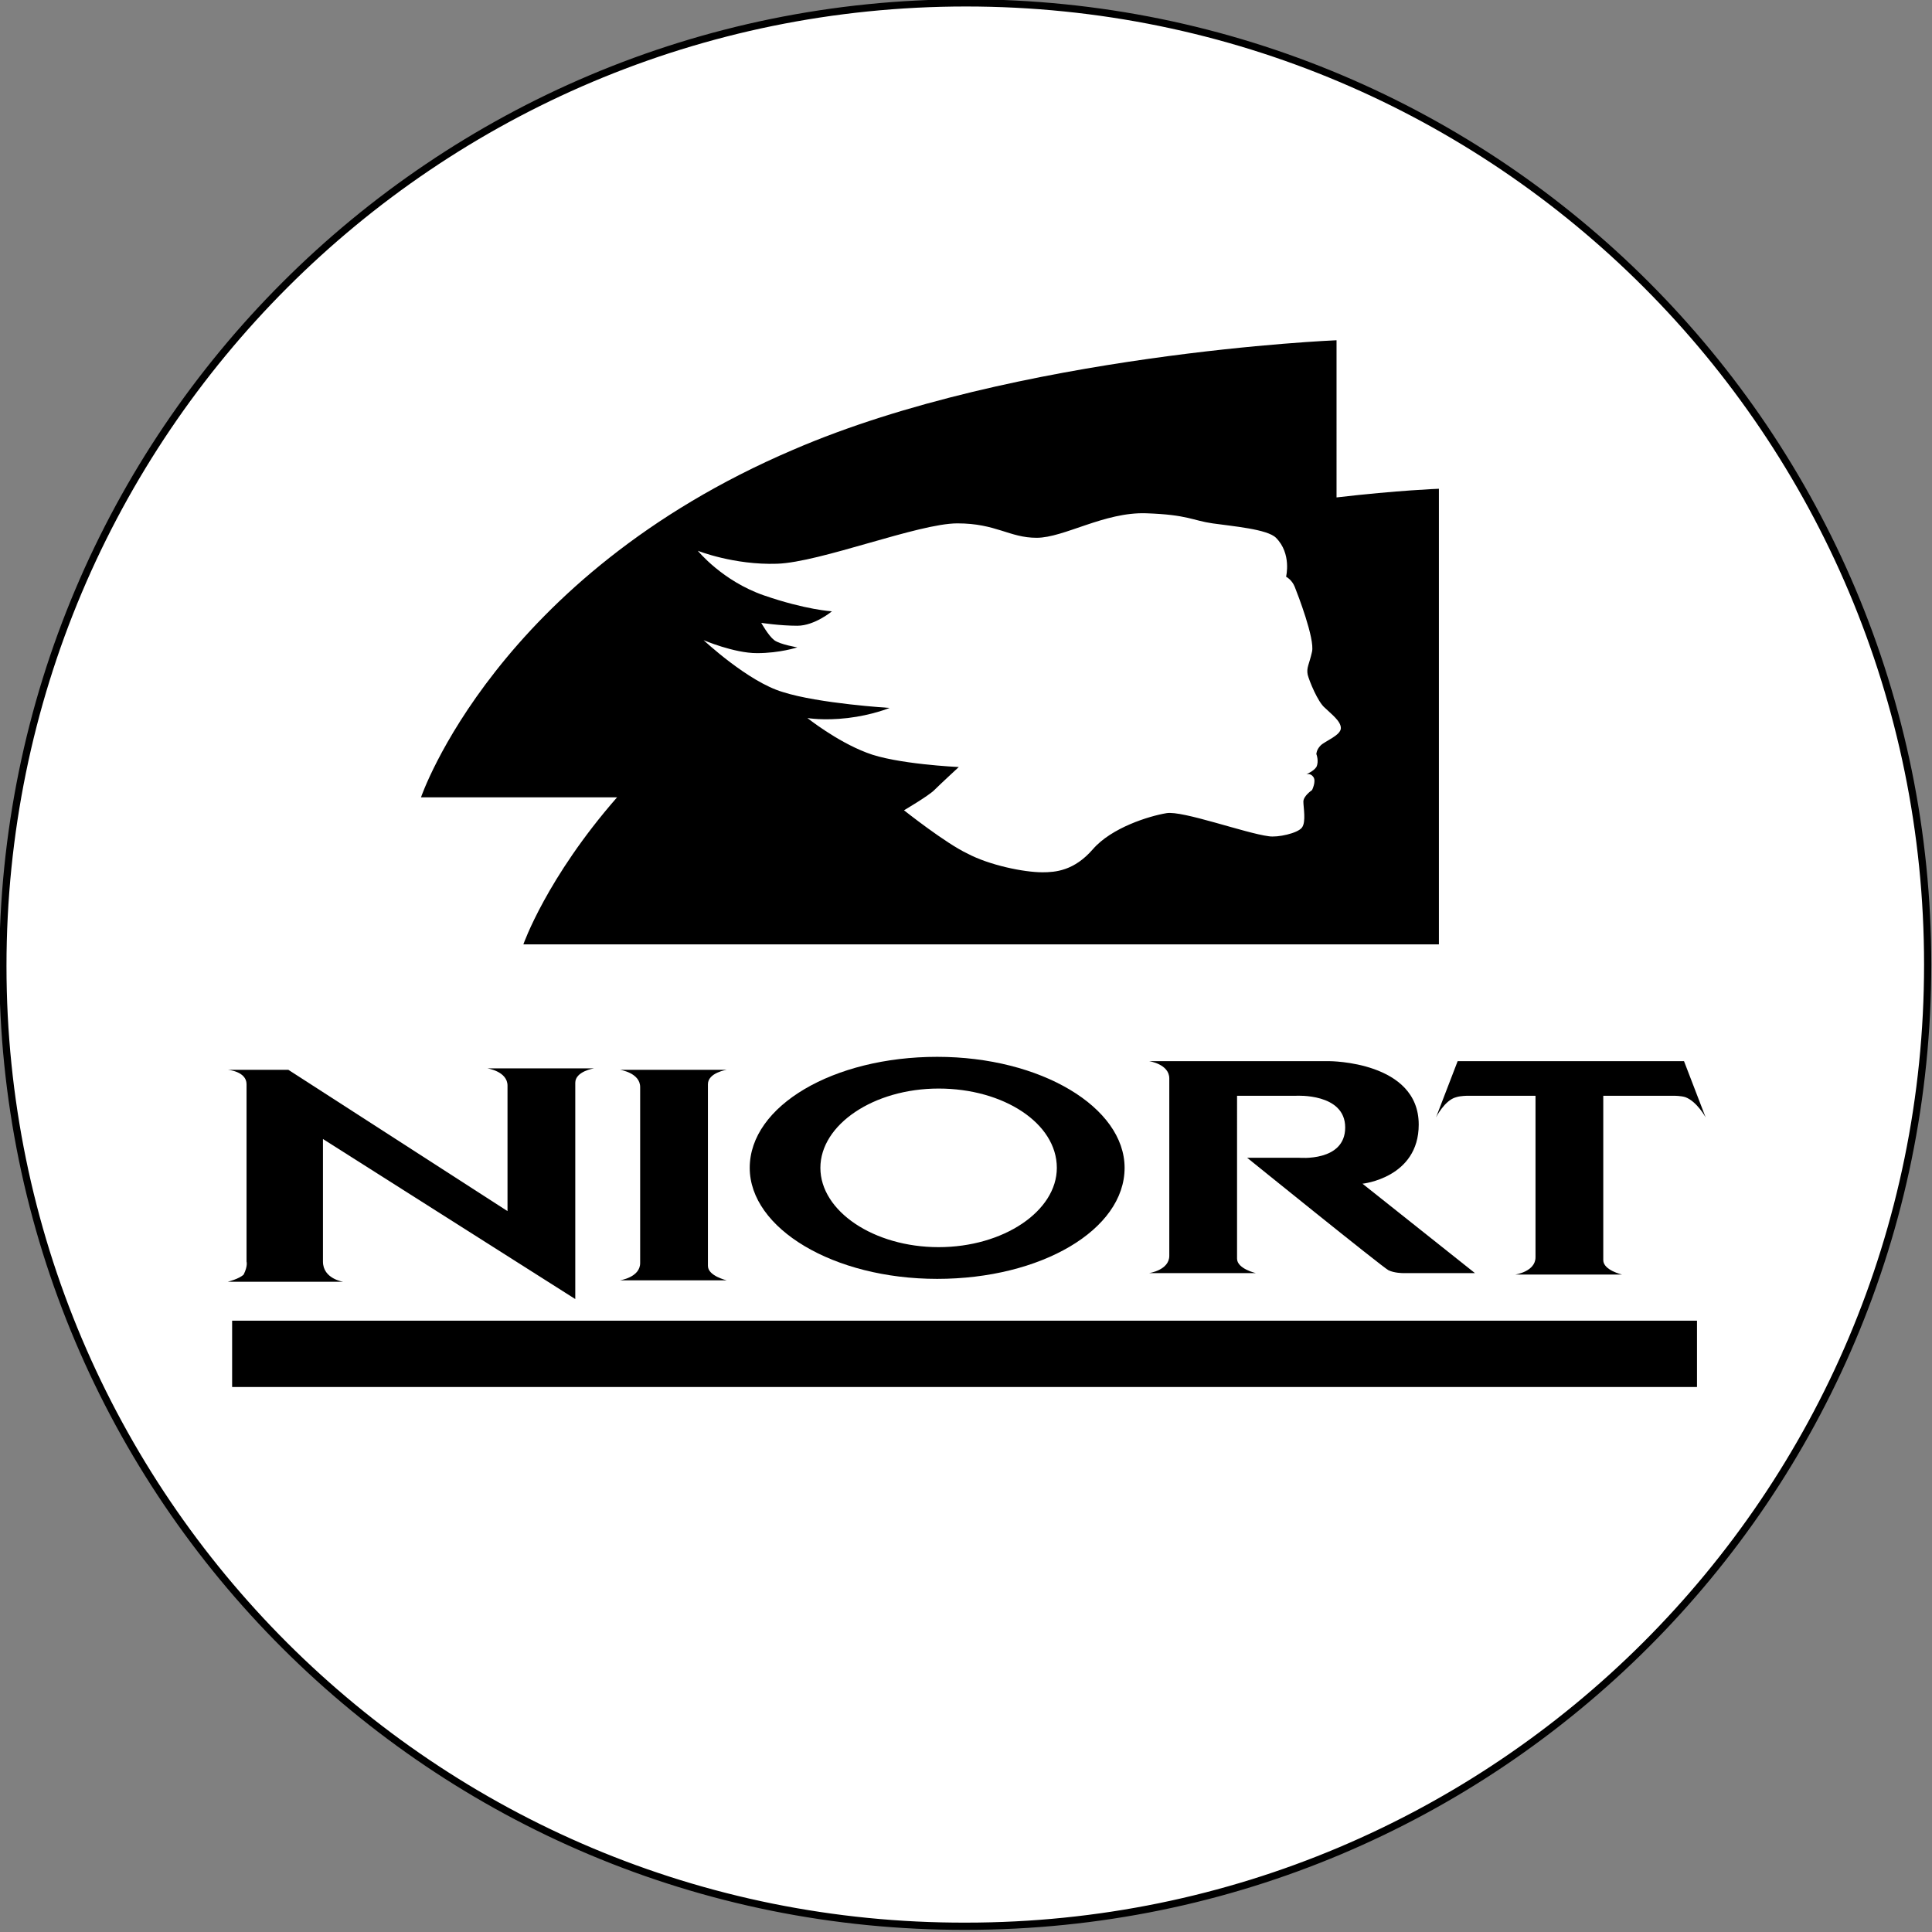
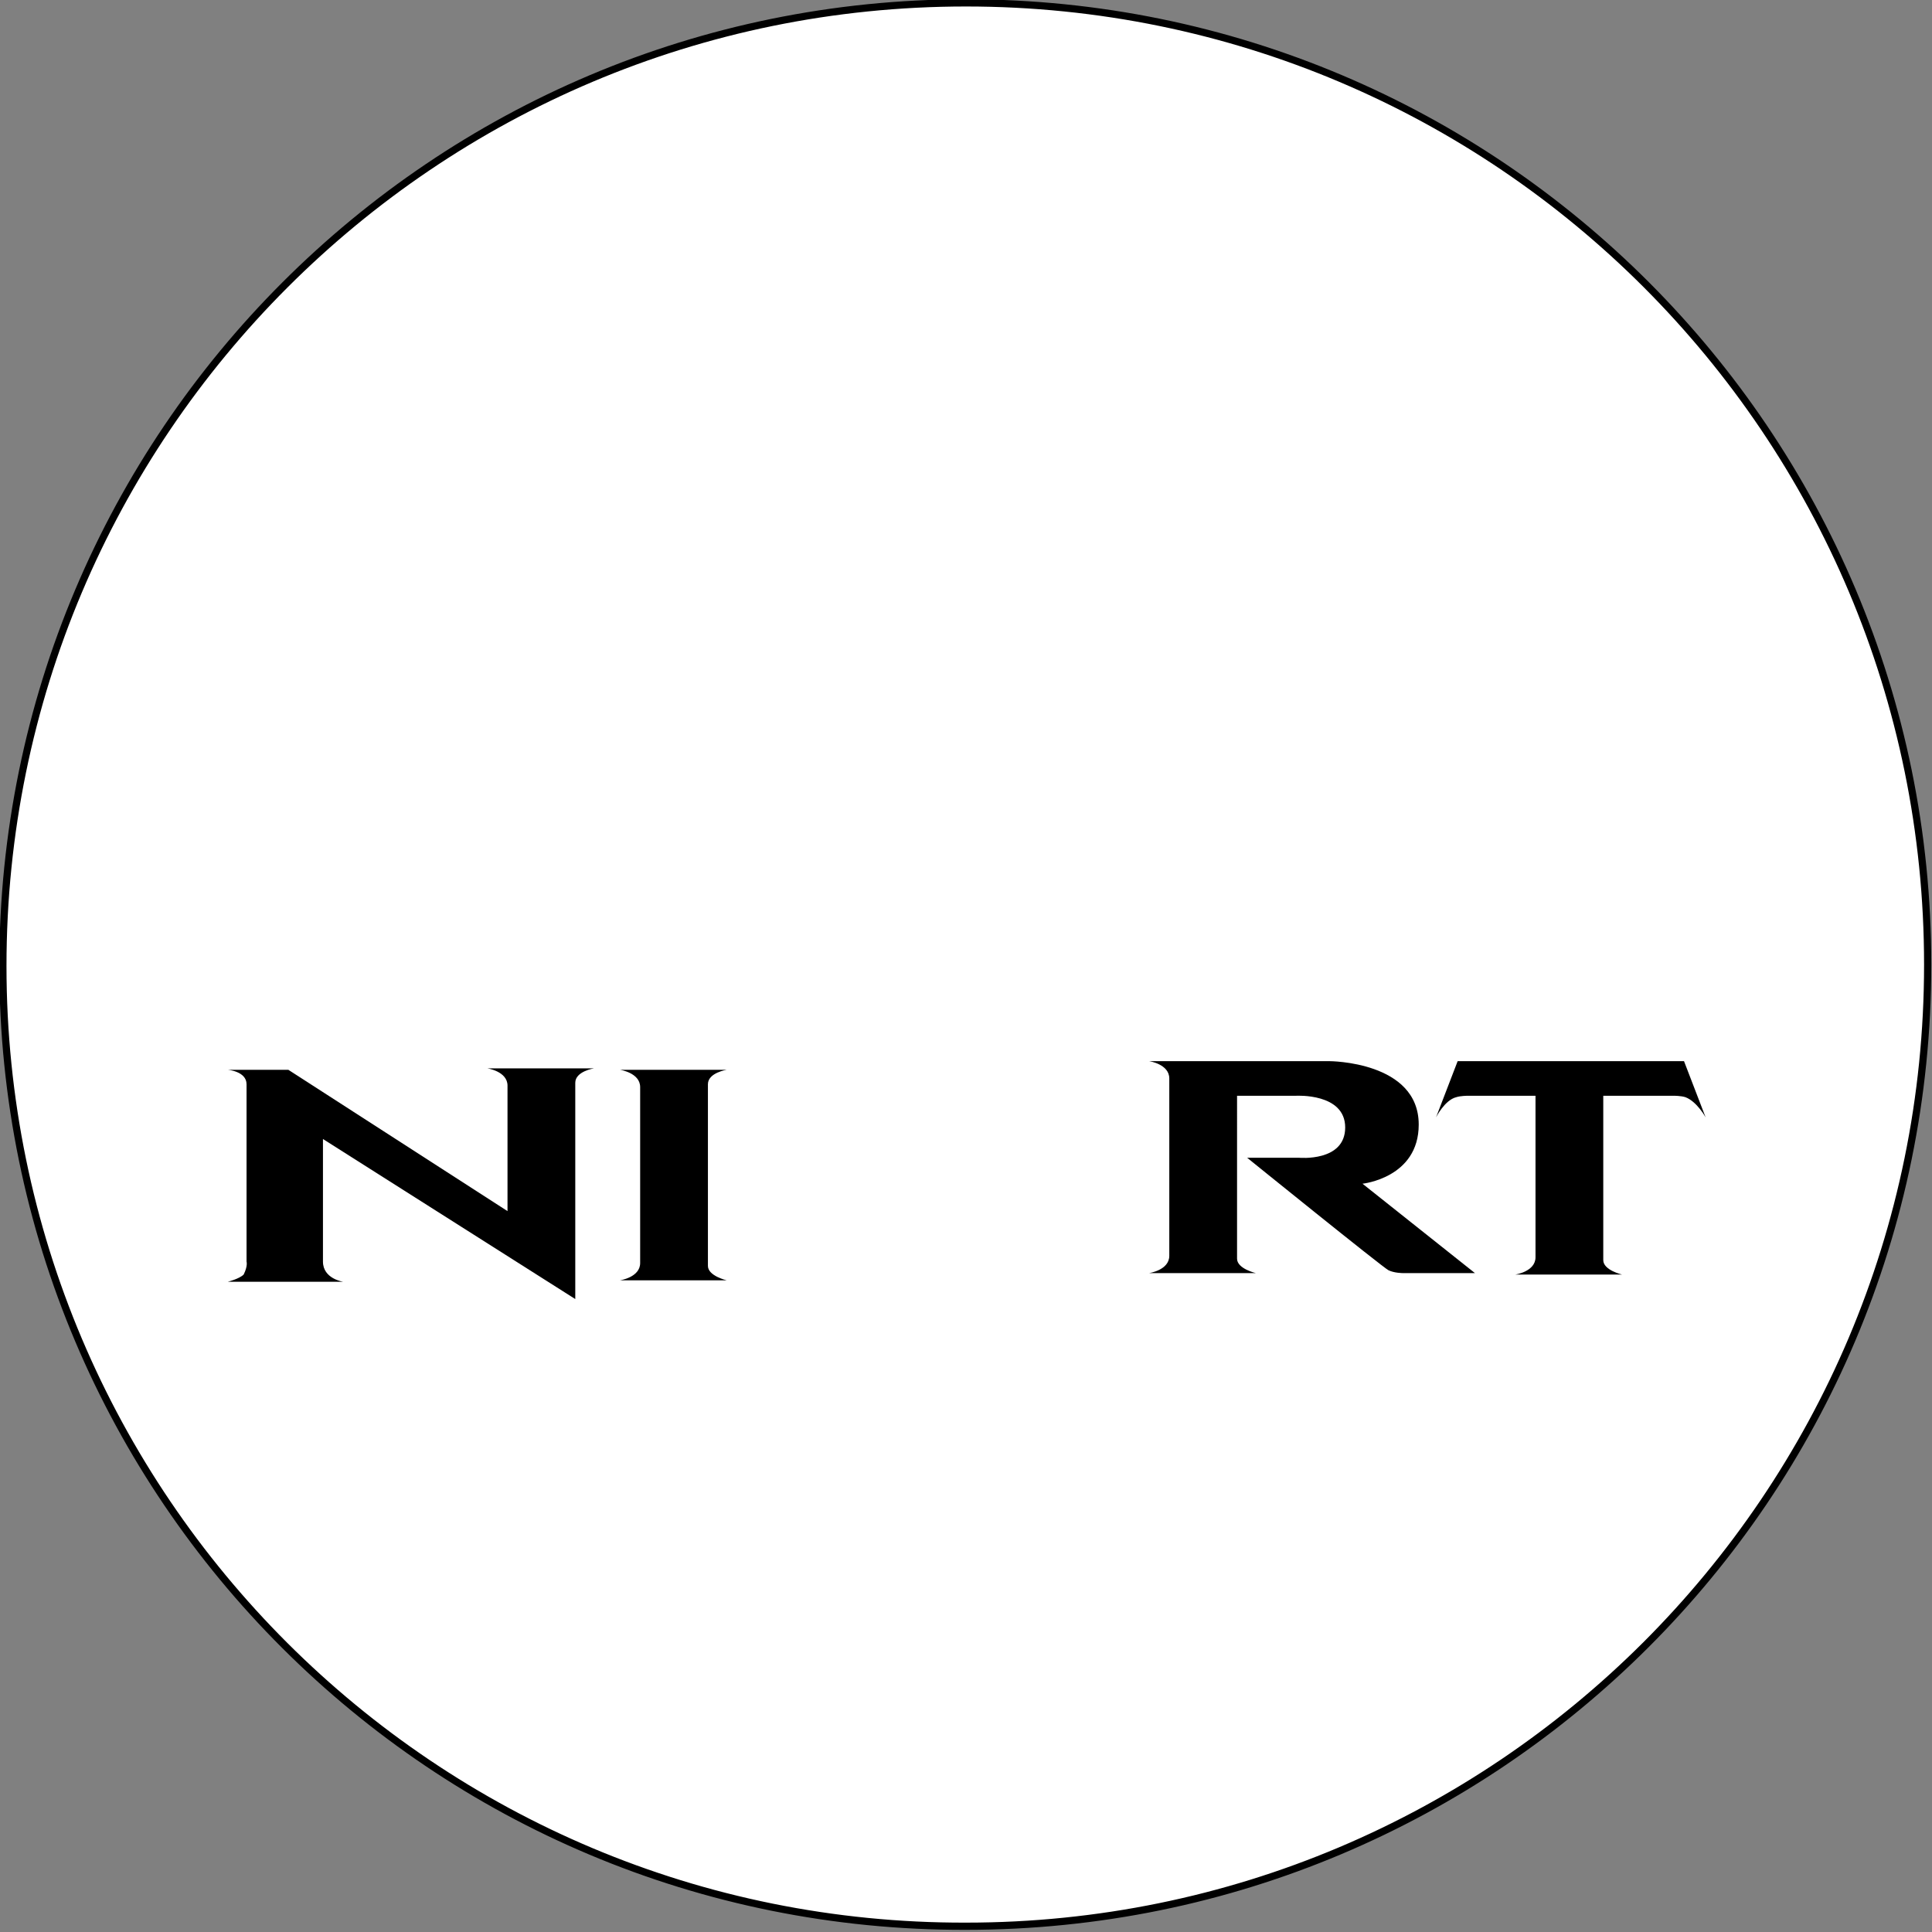
<svg xmlns="http://www.w3.org/2000/svg" version="1.2" baseProfile="tiny-ps" viewBox="0 0 134 134" xml:space="preserve">
  <rect x="0" y="0" width="134" height="134" fill="#808080" stroke="none" />
  <title>bimi-svg-tiny-12-ps</title>
  <g>
    <path fill="#FFFFFF" stroke="#000000" stroke-width="0.5" stroke-miterlimit="10" d="M0.2,67C0.2,30.1,30.1,0.2,67,0.2&#13;&#10;&#09;&#09;c36.9,0,66.7,29.9,66.7,66.7c0,36.9-29.9,66.7-66.7,66.7C30.1,133.7,0.2,103.8,0.2,67" />
  </g>
  <g>
-     <path d="M36.3,65.5h63.5V33.9c0,0-2.8,0.1-7.1,0.6V23.6c0,0-22.2,0.9-37.7,7.6C34.4,40,29.2,55.3,29.2,55.3h13.6&#13;&#10;&#09;&#09;C37.9,60.9,36.3,65.5,36.3,65.5 M53.9,39.1c3-0.1,9.8-2.8,12.5-2.8c2.7,0,3.6,1,5.5,1c1.9,0,4.7-1.8,7.6-1.7&#13;&#10;&#09;&#09;c2.9,0.1,3.2,0.5,4.6,0.7c1.4,0.2,3.8,0.4,4.4,1c1.1,1.1,0.7,2.7,0.7,2.7s0.4,0.2,0.6,0.7c0.2,0.5,1.4,3.6,1.2,4.5&#13;&#10;&#09;&#09;c-0.2,0.9-0.4,1.1-0.3,1.6c0.1,0.4,0.7,1.9,1.2,2.3c0.4,0.4,1.1,0.9,1.1,1.4c0,0.5-1.1,0.9-1.4,1.2c-0.3,0.3-0.3,0.6-0.3,0.6&#13;&#10;&#09;&#09;s0.2,0.5,0,0.9c-0.2,0.3-0.7,0.5-0.7,0.5s0.3-0.1,0.5,0.2c0.2,0.3-0.1,0.9-0.1,0.9s-0.6,0.4-0.6,0.8c0,0.4,0.2,1.4-0.1,1.8&#13;&#10;&#09;&#09;c-0.3,0.4-1.7,0.7-2.3,0.6c-1.6-0.2-6-1.8-7.1-1.6c-1.2,0.2-3.8,1-5.1,2.5c-1.3,1.5-2.6,1.6-3.5,1.6c-1.3,0-3.7-0.5-5.2-1.3&#13;&#10;&#09;&#09;c-1.5-0.7-4.4-3-4.4-3s1.7-1,2.1-1.4c0.4-0.4,1.7-1.6,1.7-1.6s-4.4-0.2-6.4-1c-2.1-0.8-4.1-2.4-4.1-2.4s1.1,0.2,2.8,0&#13;&#10;&#09;&#09;c1.7-0.2,2.9-0.7,2.9-0.7s-4.9-0.3-7.4-1.1c-2.4-0.7-5.5-3.6-5.5-3.6s2.1,0.9,3.7,0.9s2.8-0.4,2.8-0.4s-1.2-0.2-1.6-0.5&#13;&#10;&#09;&#09;c-0.4-0.3-0.9-1.2-0.9-1.2s1.3,0.2,2.5,0.2c1.2,0,2.4-1,2.4-1s-1.8-0.1-4.7-1.1c-2.9-1-4.6-3.1-4.6-3.1S50.9,39.2,53.9,39.1" />
    <path d="M101,76.1c0.3-0.1,0.8-0.1,0.8-0.1h4.7v4.5v1.1v5.6c0,1-1.4,1.2-1.4,1.2h7.4c0,0-1.3-0.3-1.3-1v-0.7v-5.1v-1.1V76h4.9&#13;&#10;&#09;&#09;c0,0,0.5,0,0.8,0.1c0.8,0.3,1.4,1.4,1.4,1.4l-1.5-3.9h-4.2H109h-0.2h-3.7h-4l-1.5,3.9C99.6,77.5,100.2,76.3,101,76.1" />
    <path d="M15.8,88.9h8c0,0-1.4-0.2-1.4-1.4V79l17.5,11.1V75.8v-0.7c0-0.8,1.3-1,1.3-1h-7.4c0,0,1.4,0.2,1.4,1.2V84l-15.2-9.8h-4.2&#13;&#10;&#09;&#09;c0,0,1.3,0.1,1.3,1v12.3c0,0,0.1,0.3-0.2,0.9C16.6,88.7,15.8,88.9,15.8,88.9" />
    <path d="M49.1,82V81v-5.1v-0.7c0-0.8,1.3-1,1.3-1h-7.4c0,0,1.4,0.2,1.4,1.2V81V82v5.6c0,1-1.4,1.2-1.4,1.2h7.4c0,0-1.3-0.3-1.3-1&#13;&#10;&#09;&#09;v-0.7V82z" />
    <path d="M90.1,80.3h-3.6c0,0,9.4,7.6,9.8,7.8c0.4,0.2,1,0.2,1,0.2h5l-7.8-6.2c0,0,3.9-0.4,3.9-4.1c0-4.4-6.2-4.4-6.2-4.4h-5H86&#13;&#10;&#09;&#09;h-6.3c0,0,1.4,0.2,1.4,1.2v5.6v1.1v5.6c0,1-1.4,1.2-1.4,1.2h7.4c0,0-1.3-0.3-1.3-1v-0.7v-5.1v-1.1V76h4.1c0,0,3.4-0.2,3.4,2.2&#13;&#10;&#09;&#09;C93.3,80.6,90.1,80.3,90.1,80.3" />
-     <path d="M52,81c0,4.2,5.8,7.7,13,7.7c7.2,0,13-3.4,13-7.7c0-4.2-5.8-7.7-13-7.7C57.8,73.3,52,76.7,52,81 M73.3,81&#13;&#10;&#09;&#09;c0,3-3.7,5.5-8.2,5.5c-4.5,0-8.2-2.5-8.2-5.5s3.7-5.5,8.2-5.5C69.6,75.5,73.3,77.9,73.3,81" />
-     <rect x="16.1" y="91.6" width="101.6" height="4.6" />
  </g>
</svg>